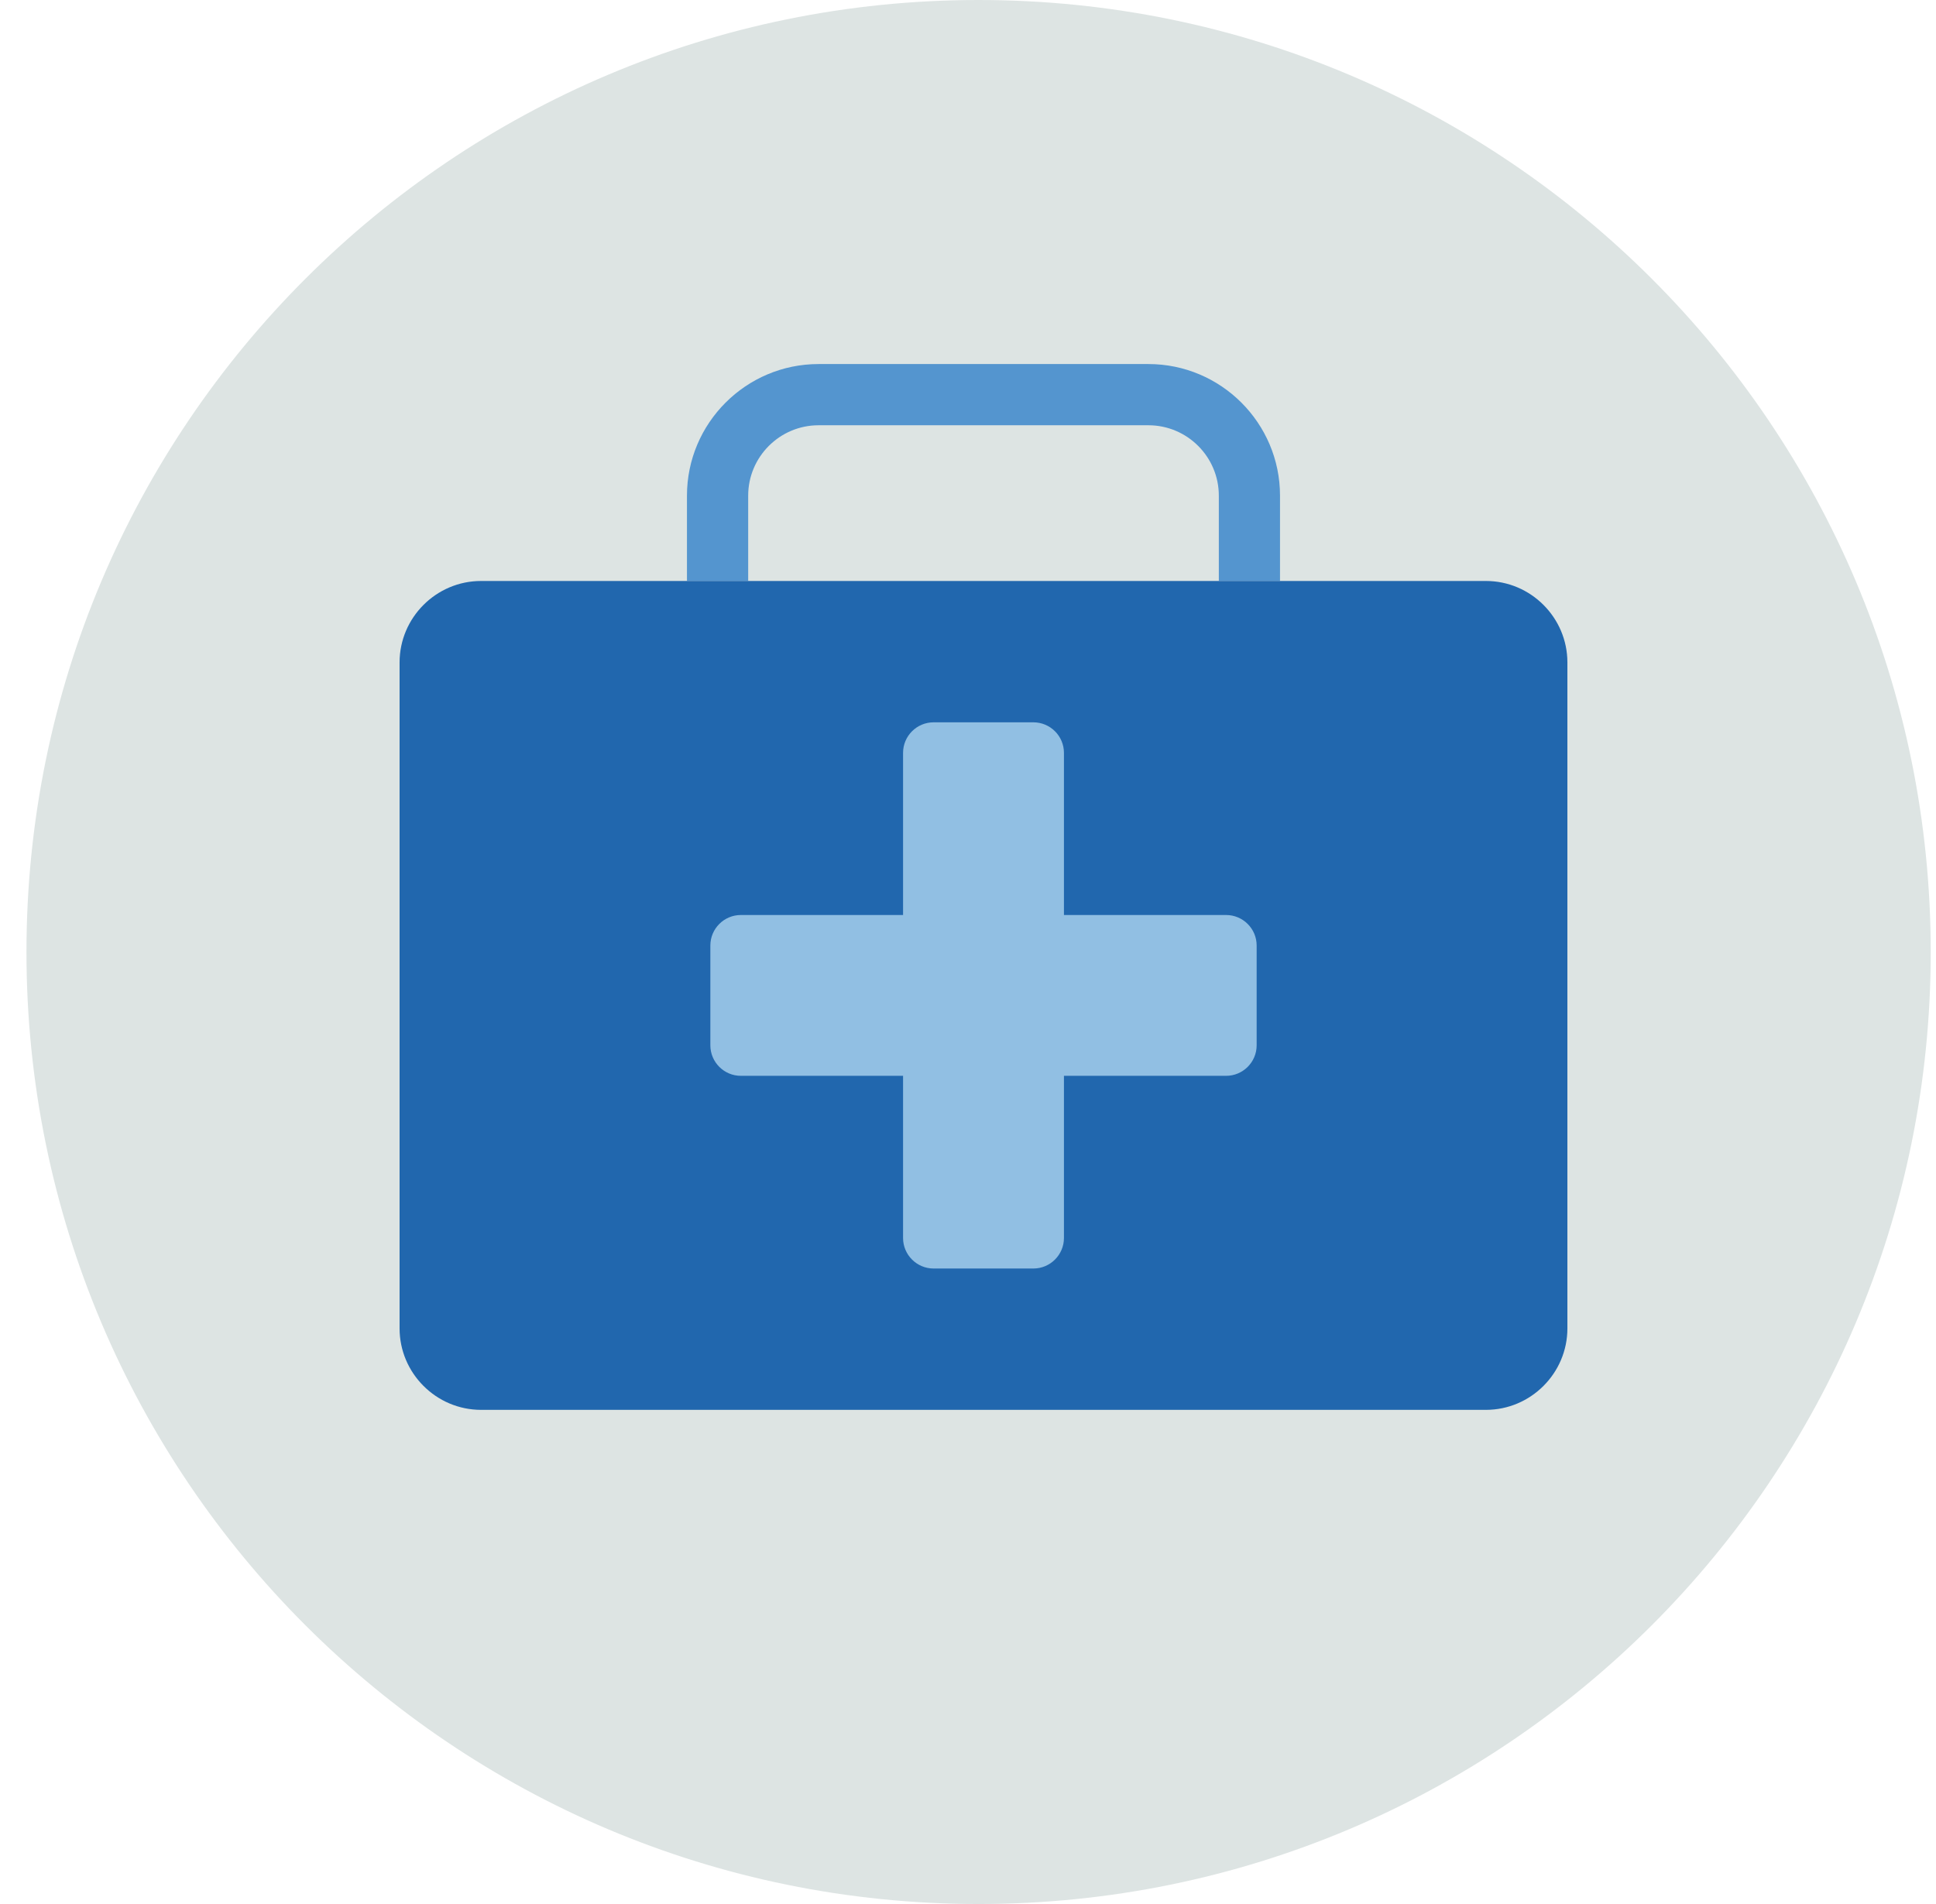
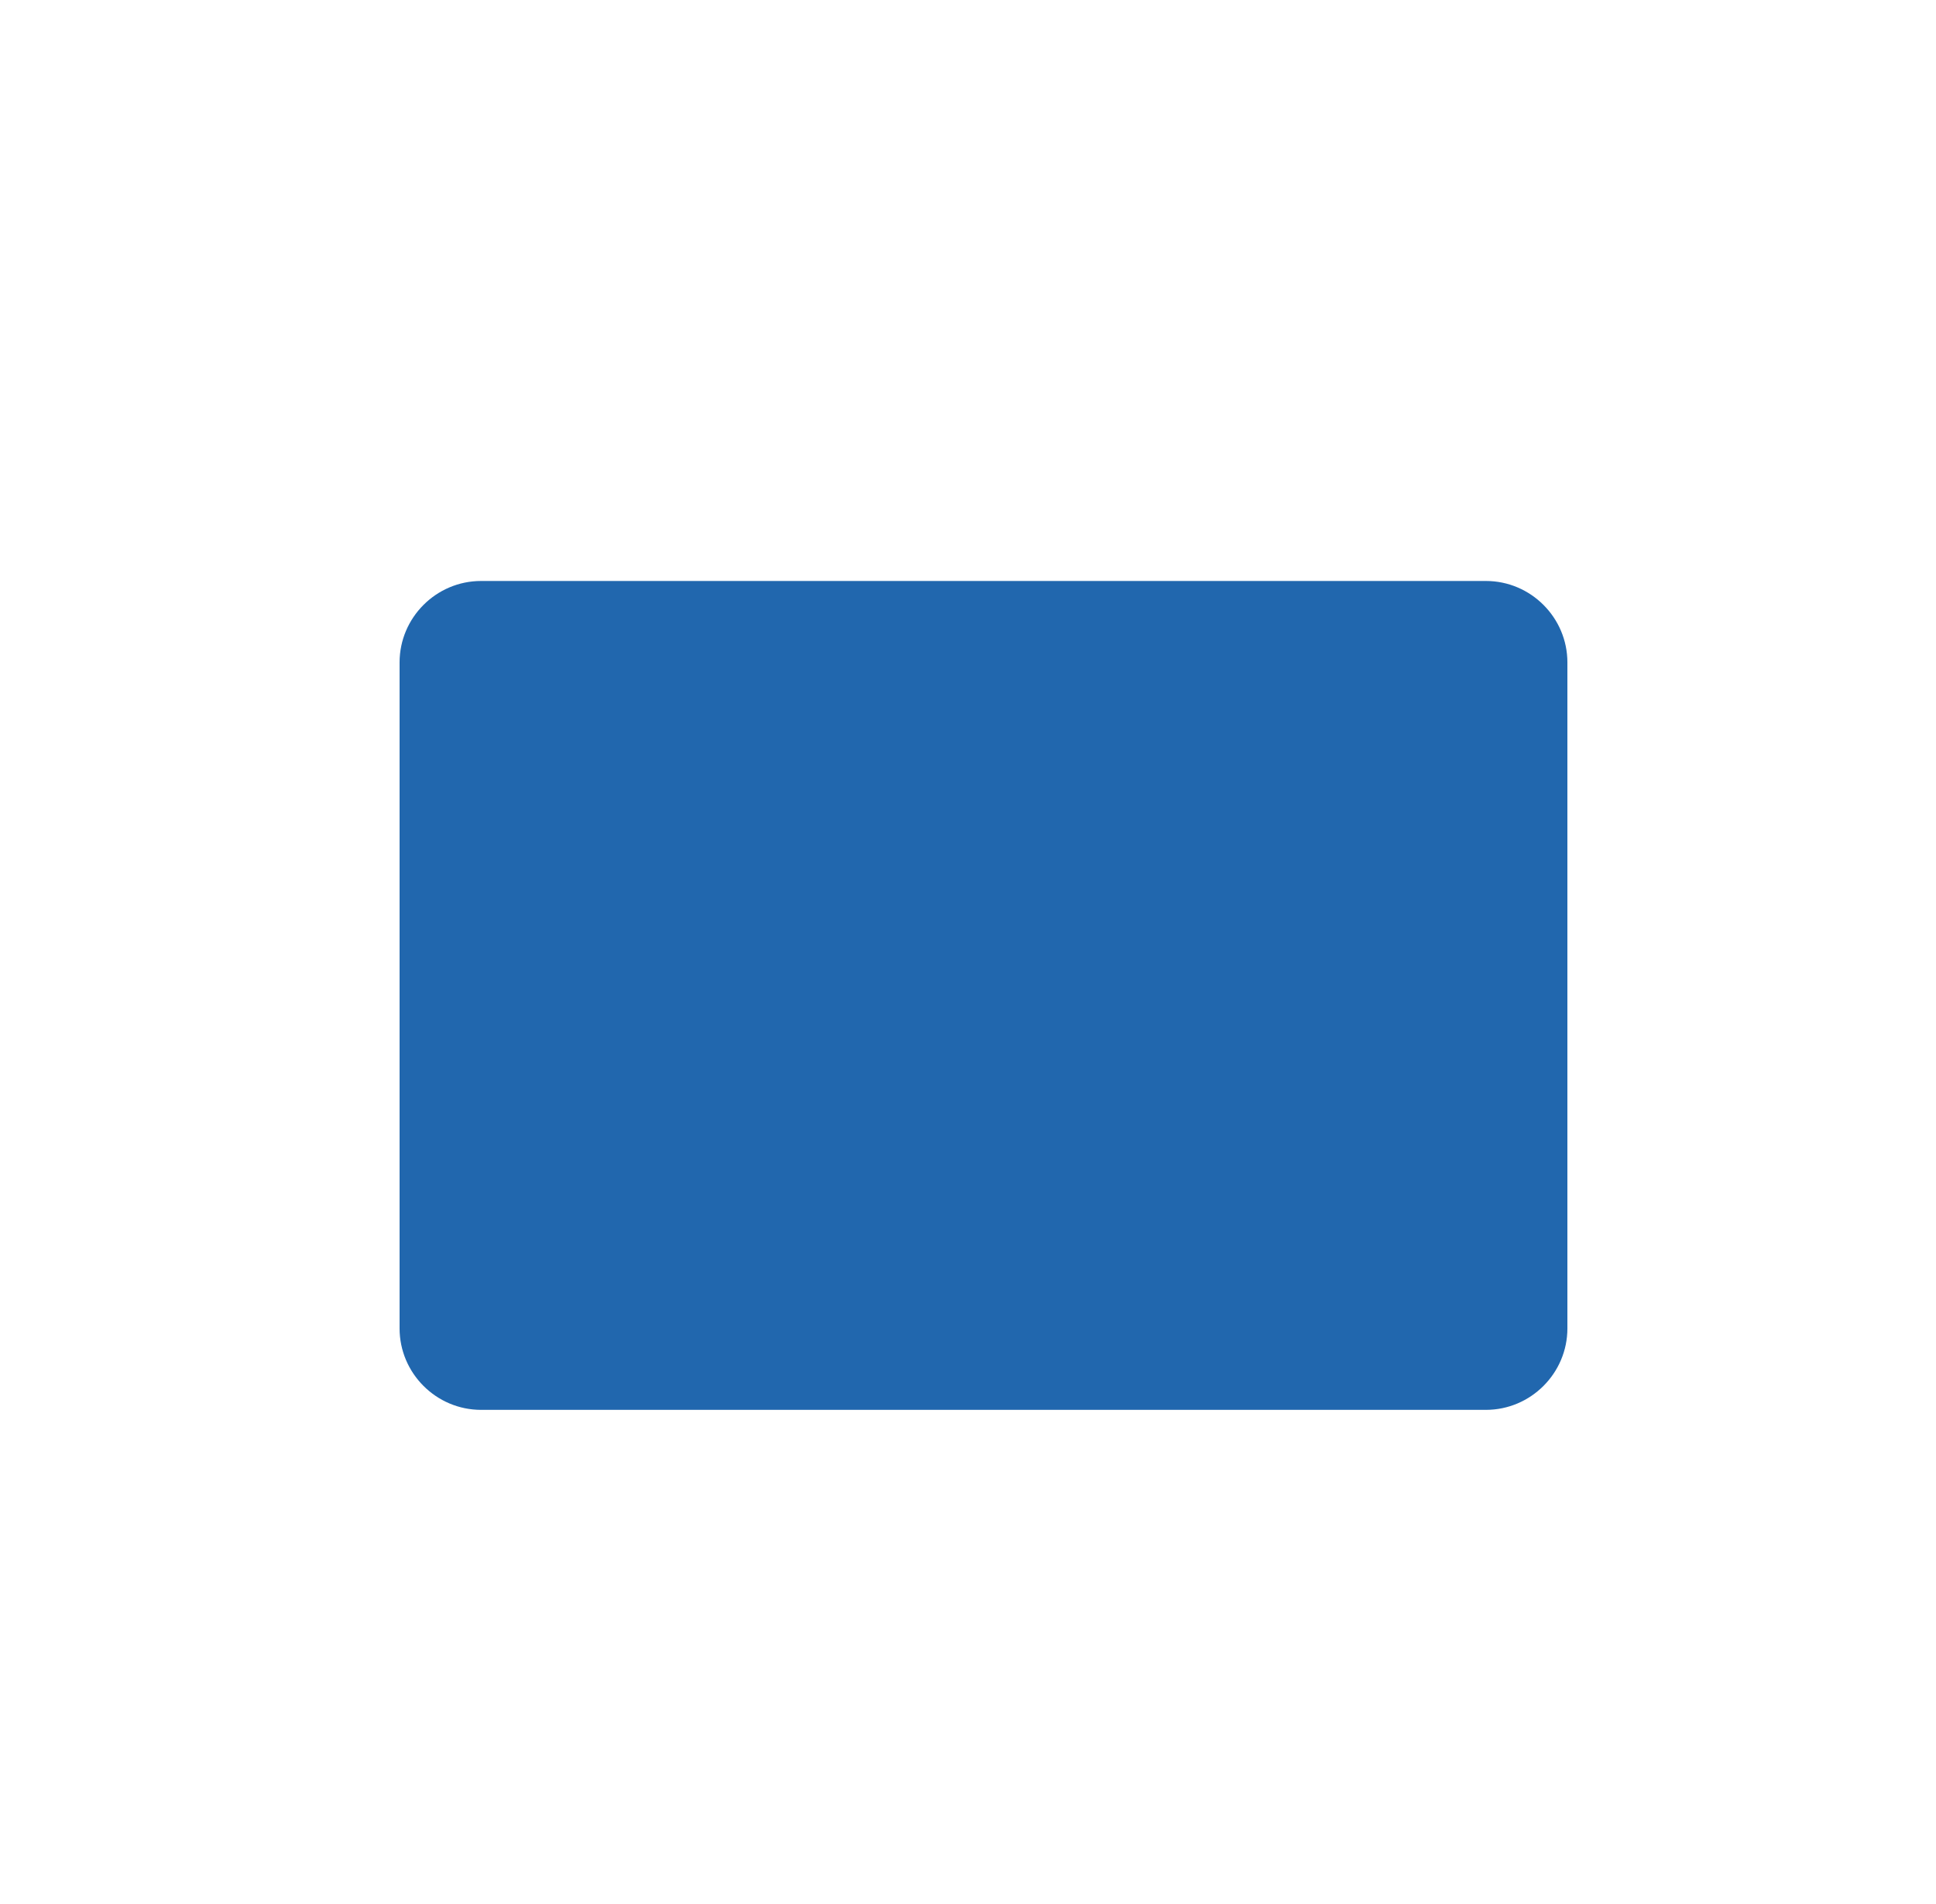
<svg xmlns="http://www.w3.org/2000/svg" width="61" height="60" viewBox="0 0 61 60" fill="none">
-   <path fill-rule="evenodd" clip-rule="evenodd" d="M60.834 30C60.834 46.569 47.403 60 30.834 60C14.265 60 0.834 46.569 0.834 30C0.834 13.431 14.265 0 30.834 0C47.403 0 60.834 13.431 60.834 30Z" fill="#DDE4E3" />
-   <path fill-rule="evenodd" clip-rule="evenodd" d="M23.574 15.619C23.574 14.396 24.569 13.401 25.792 13.401H36.184C37.407 13.401 38.403 14.396 38.403 15.619V18.308H40.331V15.619C40.331 13.333 38.471 11.472 36.184 11.472H25.792C23.506 11.472 21.645 13.333 21.645 15.619V18.308H23.574V15.619Z" fill="#5495CF" />
  <path fill-rule="evenodd" clip-rule="evenodd" d="M46.819 18.308H40.331H38.402H23.574H21.646H15.157C13.745 18.308 12.59 19.463 12.59 20.875V41.861C12.59 43.273 13.745 44.428 15.157 44.428H46.819C48.231 44.428 49.386 43.273 49.386 41.861V20.875C49.386 19.463 48.231 18.308 46.819 18.308Z" fill="#2167AE" />
-   <path fill-rule="evenodd" clip-rule="evenodd" d="M38.632 28.834H33.523V23.724C33.523 23.193 33.091 22.762 32.56 22.762H29.416C28.886 22.762 28.454 23.193 28.454 23.724V28.834H23.344C22.813 28.834 22.382 29.265 22.382 29.796V32.94C22.382 33.47 22.813 33.902 23.344 33.902H28.454V39.012C28.454 39.542 28.886 39.974 29.416 39.974H32.56C33.091 39.974 33.523 39.542 33.523 39.012V33.902H38.632C39.163 33.902 39.595 33.47 39.595 32.94V29.796C39.595 29.265 39.163 28.834 38.632 28.834Z" fill="#91BFE3" />
</svg>